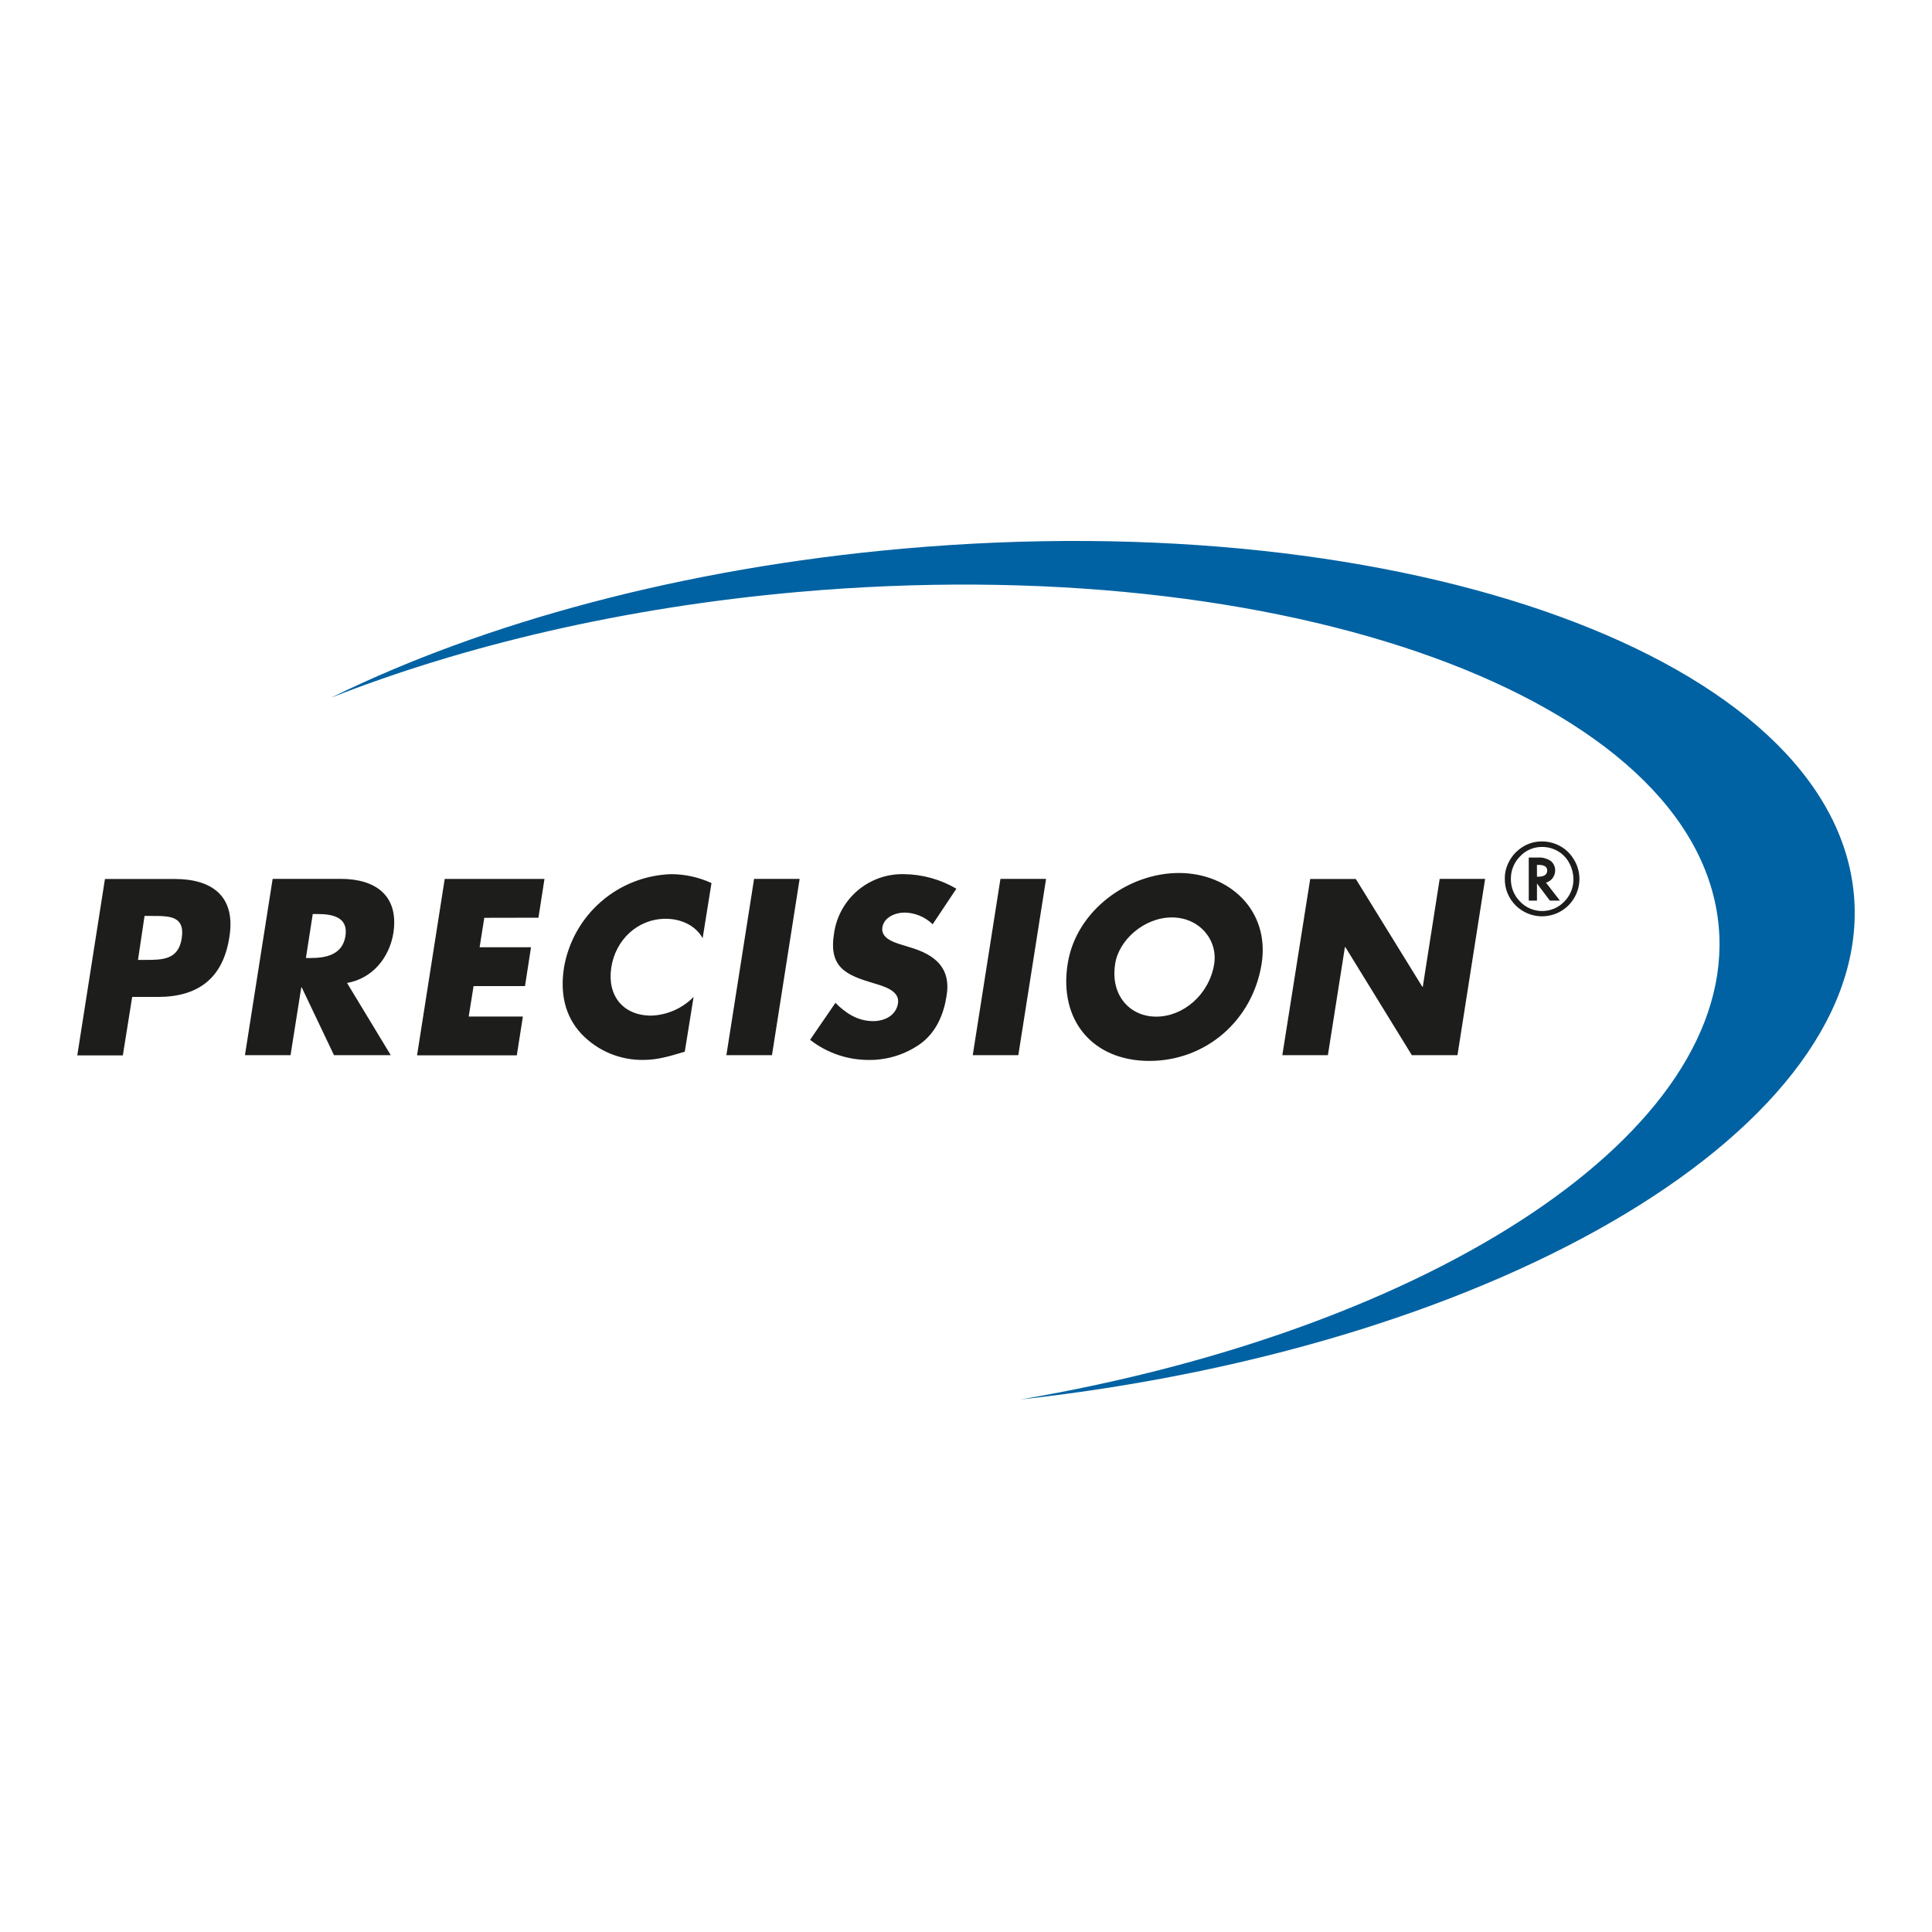
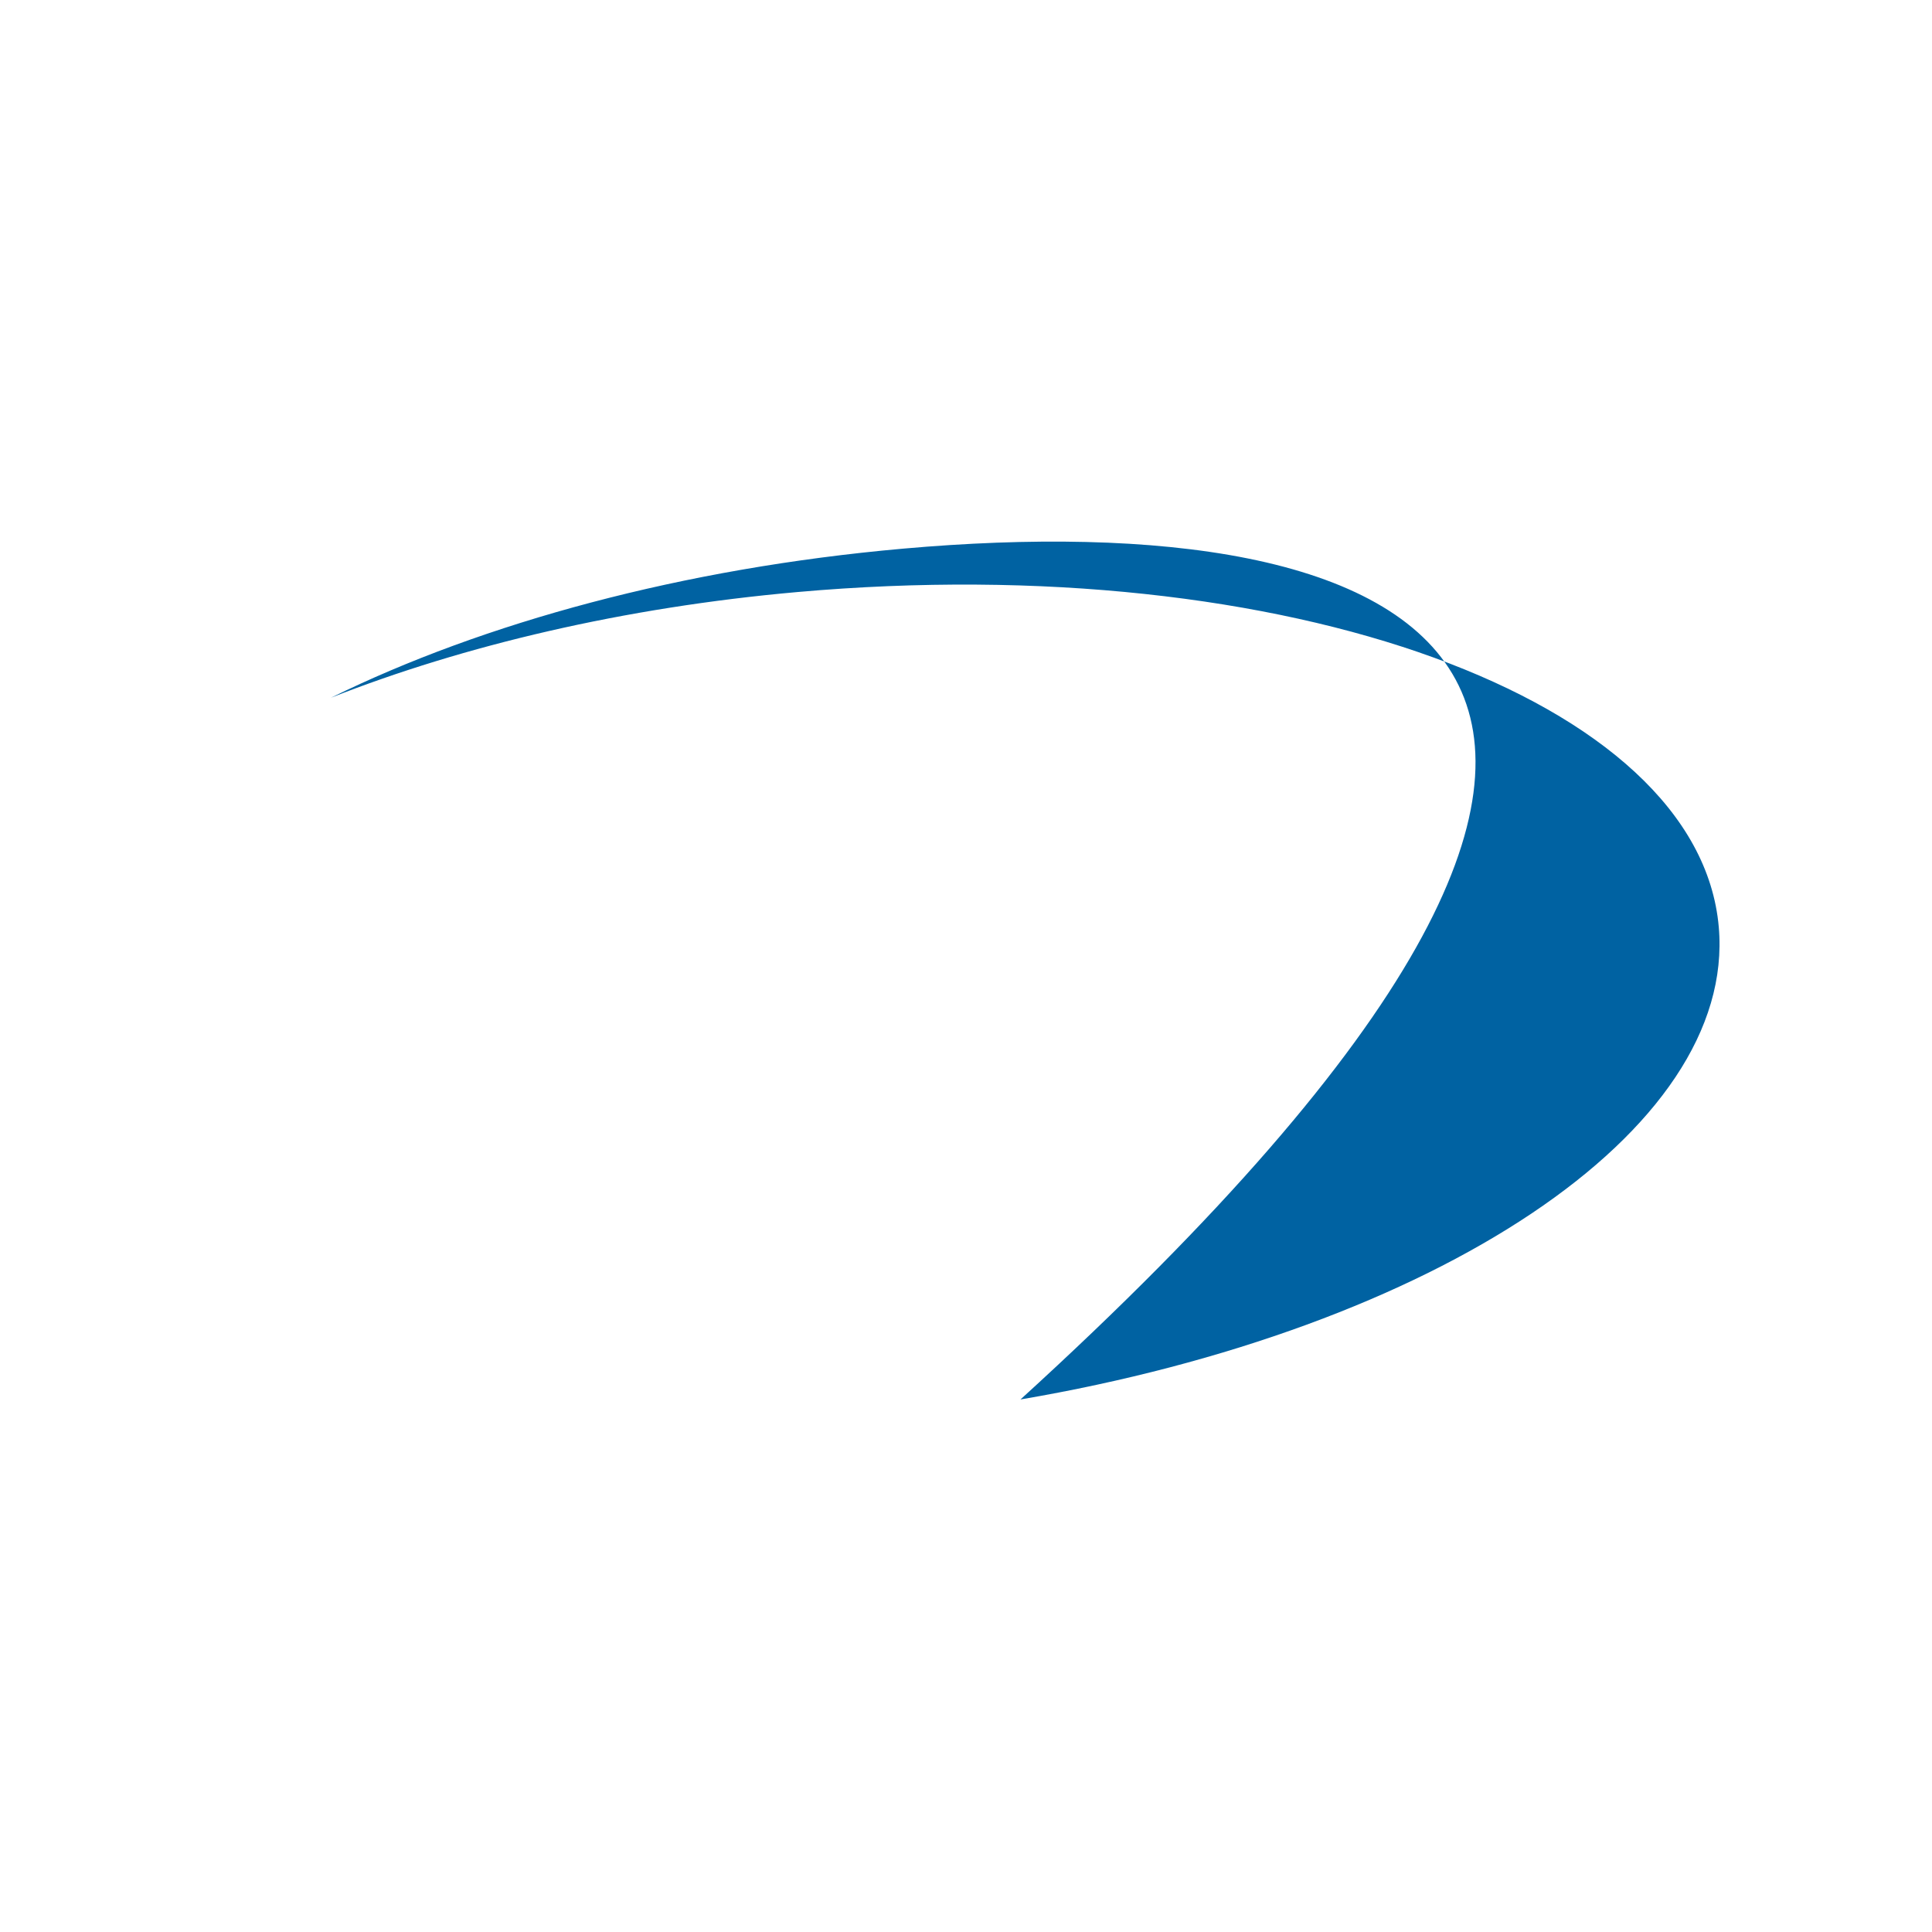
<svg xmlns="http://www.w3.org/2000/svg" width="100" height="100" viewBox="0 0 100 100" fill="none">
-   <path d="M46.742 28.398C35.328 29.41 25.024 32.235 17.132 36.113C24.02 33.405 32.289 31.441 41.273 30.644C66.574 28.4 87.926 36.16 88.963 47.98C89.893 58.566 74.241 68.788 52.82 72.436C77.859 69.674 96.995 58.212 95.96 46.334C94.882 34.111 72.848 26.081 46.742 28.398Z" fill="#0062A2" />
-   <path d="M7.142 49.684H7.54C8.393 49.684 9.237 49.684 9.405 48.57C9.585 47.421 8.803 47.409 7.888 47.409H7.482L7.142 49.684ZM5.432 45.496H9.045C10.993 45.496 12.21 46.403 11.873 48.498C11.545 50.653 10.237 51.601 8.177 51.601H6.842L6.358 54.627H4L5.432 45.496ZM15.834 49.587H16.062C16.836 49.587 17.724 49.442 17.88 48.45C18.037 47.457 17.194 47.31 16.424 47.31H16.188L15.834 49.587ZM20.227 54.617H17.288L15.617 51.106H15.594L15.038 54.617H12.678L14.112 45.49H17.639C19.432 45.49 20.66 46.349 20.36 48.299C20.155 49.556 19.287 50.648 17.963 50.878L20.227 54.617ZM27.87 47.5L28.182 45.494H23.018L21.587 54.623H26.75L27.065 52.615H24.26L24.512 51.04H27.174L27.485 49.03H24.825L25.067 47.506L27.87 47.5ZM36.827 45.707C36.173 45.406 35.463 45.249 34.744 45.246C33.405 45.288 32.123 45.79 31.112 46.668C30.101 47.546 29.424 48.746 29.195 50.065C28.979 51.419 29.244 52.607 30.097 53.516C30.509 53.949 31.006 54.292 31.557 54.524C32.108 54.755 32.701 54.87 33.298 54.861C34.034 54.861 34.626 54.679 35.444 54.435L35.9 51.601C35.321 52.193 34.536 52.539 33.709 52.568C32.24 52.568 31.422 51.526 31.639 50.084C31.855 48.643 33.01 47.556 34.455 47.556C35.262 47.556 36.003 47.906 36.369 48.56L36.827 45.707ZM41.389 45.49H39.031L37.597 54.617H39.957L41.389 45.49ZM49.502 45.999C48.677 45.515 47.739 45.255 46.782 45.246C45.909 45.226 45.059 45.527 44.393 46.092C43.727 46.657 43.292 47.448 43.17 48.312C42.882 50.081 43.797 50.468 45.217 50.891C45.699 51.036 46.589 51.267 46.48 51.932C46.372 52.597 45.747 52.853 45.194 52.853C44.385 52.853 43.76 52.429 43.242 51.907L41.93 53.82C42.796 54.498 43.864 54.865 44.964 54.863C45.935 54.874 46.885 54.573 47.672 54.004C48.492 53.385 48.852 52.456 48.995 51.545C49.237 50.069 48.359 49.417 47.156 49.05L46.575 48.87C46.188 48.748 45.589 48.529 45.672 47.997C45.755 47.465 46.37 47.235 46.803 47.235C47.353 47.239 47.88 47.456 48.274 47.84L49.502 45.999ZM54.145 45.49H51.783L50.349 54.617H52.708L54.145 45.49ZM57.72 49.897C57.467 51.472 58.442 52.621 59.848 52.621C61.254 52.621 62.593 51.472 62.846 49.897C63.04 48.638 62.073 47.486 60.655 47.486C59.237 47.486 57.911 48.638 57.718 49.897M65.302 49.883C64.831 52.839 62.4 54.913 59.488 54.913C56.577 54.913 54.793 52.831 55.263 49.883C55.697 47.123 58.403 45.186 61.017 45.186C63.63 45.186 65.735 47.121 65.302 49.883ZM66.373 54.617H68.731L69.612 49.024H69.637L73.078 54.617H75.438L76.87 45.49H74.518L73.643 51.077H73.62L70.177 45.496H67.816L66.373 54.617ZM80.76 44.134C80.968 44.284 81.136 44.483 81.248 44.714C81.37 44.954 81.436 45.219 81.441 45.488C81.445 45.706 81.405 45.923 81.324 46.125C81.242 46.328 81.121 46.511 80.967 46.666C80.819 46.821 80.642 46.944 80.445 47.028C80.249 47.111 80.037 47.155 79.823 47.155C79.609 47.155 79.398 47.111 79.201 47.028C79.004 46.944 78.827 46.821 78.679 46.666C78.525 46.511 78.403 46.327 78.321 46.124C78.239 45.922 78.199 45.705 78.203 45.486C78.201 45.271 78.242 45.057 78.324 44.858C78.405 44.658 78.526 44.477 78.679 44.325C78.823 44.17 78.998 44.046 79.193 43.962C79.388 43.878 79.598 43.836 79.811 43.838C80.154 43.834 80.49 43.941 80.768 44.142M81.437 44.443C81.24 44.124 80.951 43.873 80.608 43.722C80.354 43.606 80.079 43.548 79.801 43.552C79.356 43.551 78.925 43.71 78.588 44C78.368 44.181 78.191 44.41 78.071 44.668C77.948 44.923 77.885 45.203 77.889 45.486C77.885 45.742 77.932 45.997 78.029 46.234C78.126 46.471 78.27 46.686 78.452 46.865C78.724 47.135 79.068 47.318 79.444 47.392C79.819 47.465 80.207 47.426 80.56 47.279C80.913 47.132 81.214 46.884 81.426 46.566C81.638 46.248 81.751 45.874 81.751 45.492C81.751 45.119 81.642 44.755 81.437 44.443ZM79.551 44.767H79.64C79.936 44.767 80.083 44.865 80.083 45.06C80.083 45.256 79.932 45.378 79.627 45.378H79.553L79.551 44.767ZM80.041 45.678C80.172 45.639 80.287 45.557 80.366 45.446C80.449 45.333 80.494 45.198 80.495 45.059C80.497 44.962 80.477 44.865 80.435 44.778C80.394 44.69 80.332 44.613 80.255 44.554C80.052 44.426 79.812 44.367 79.573 44.387H79.128V46.616H79.553V45.728L80.221 46.616H80.741L80.016 45.68L80.041 45.678Z" fill="#1D1E1B" />
+   <path d="M46.742 28.398C35.328 29.41 25.024 32.235 17.132 36.113C24.02 33.405 32.289 31.441 41.273 30.644C66.574 28.4 87.926 36.16 88.963 47.98C89.893 58.566 74.241 68.788 52.82 72.436C94.882 34.111 72.848 26.081 46.742 28.398Z" fill="#0062A2" />
</svg>